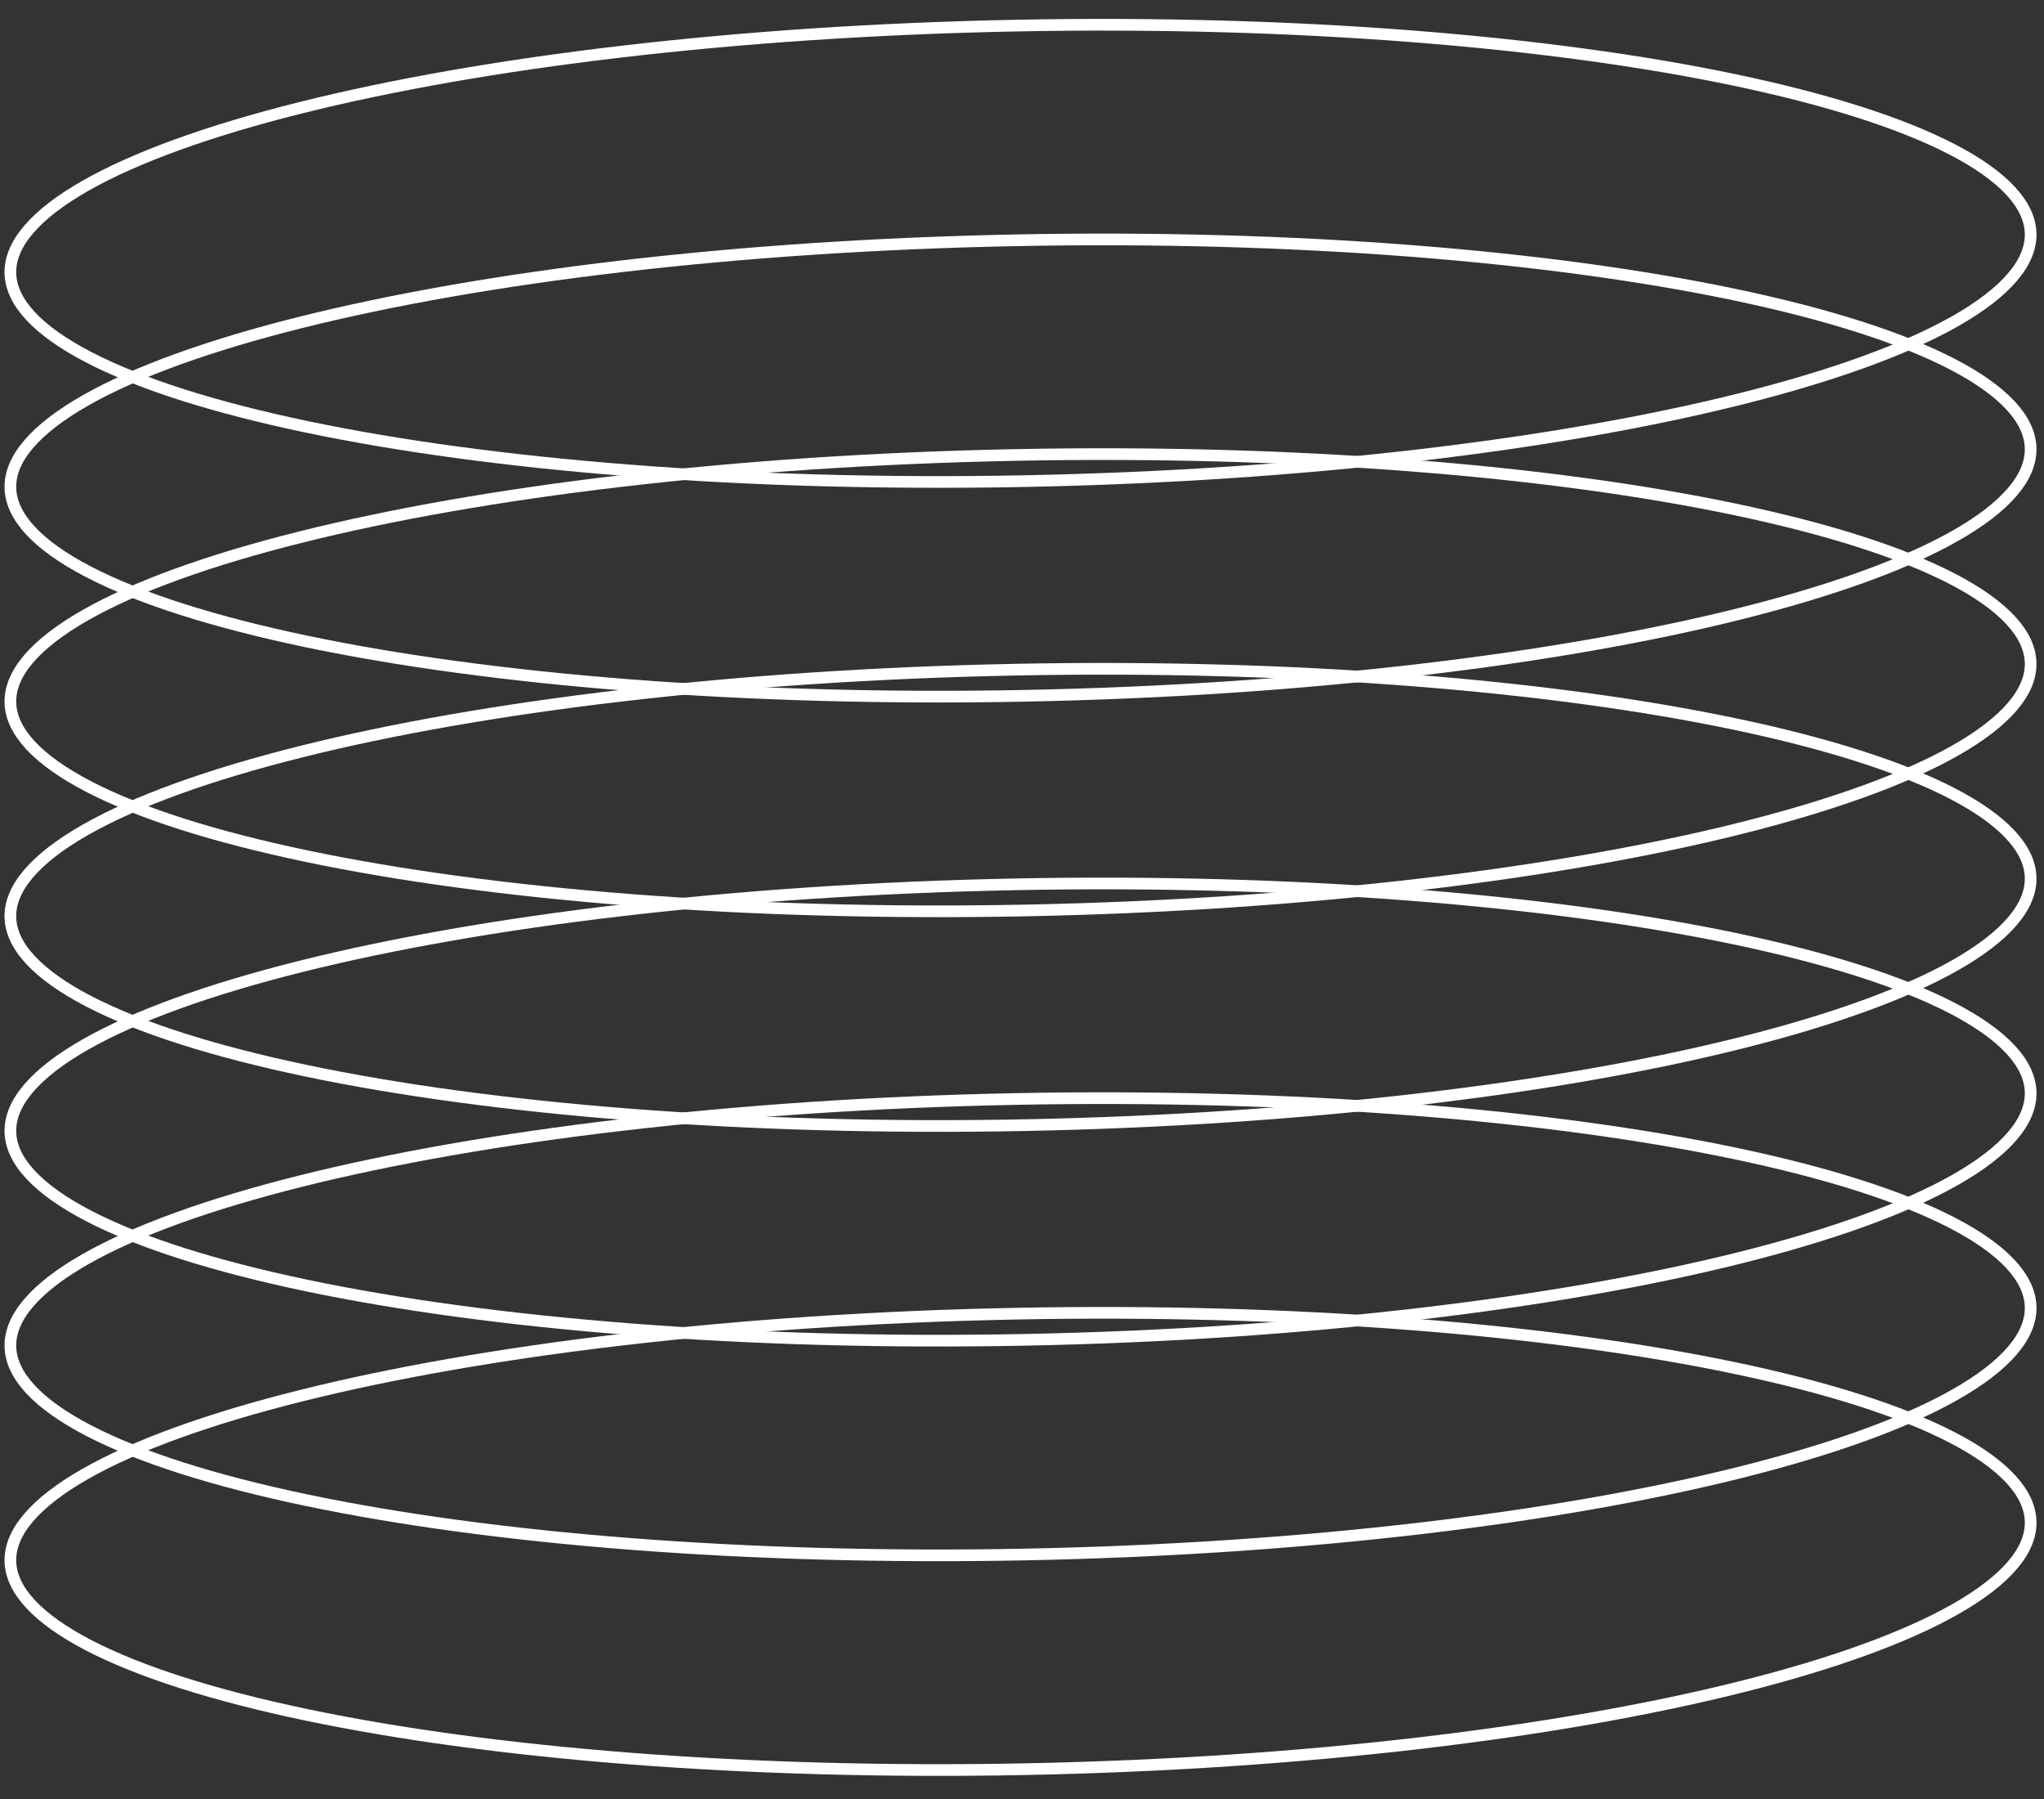
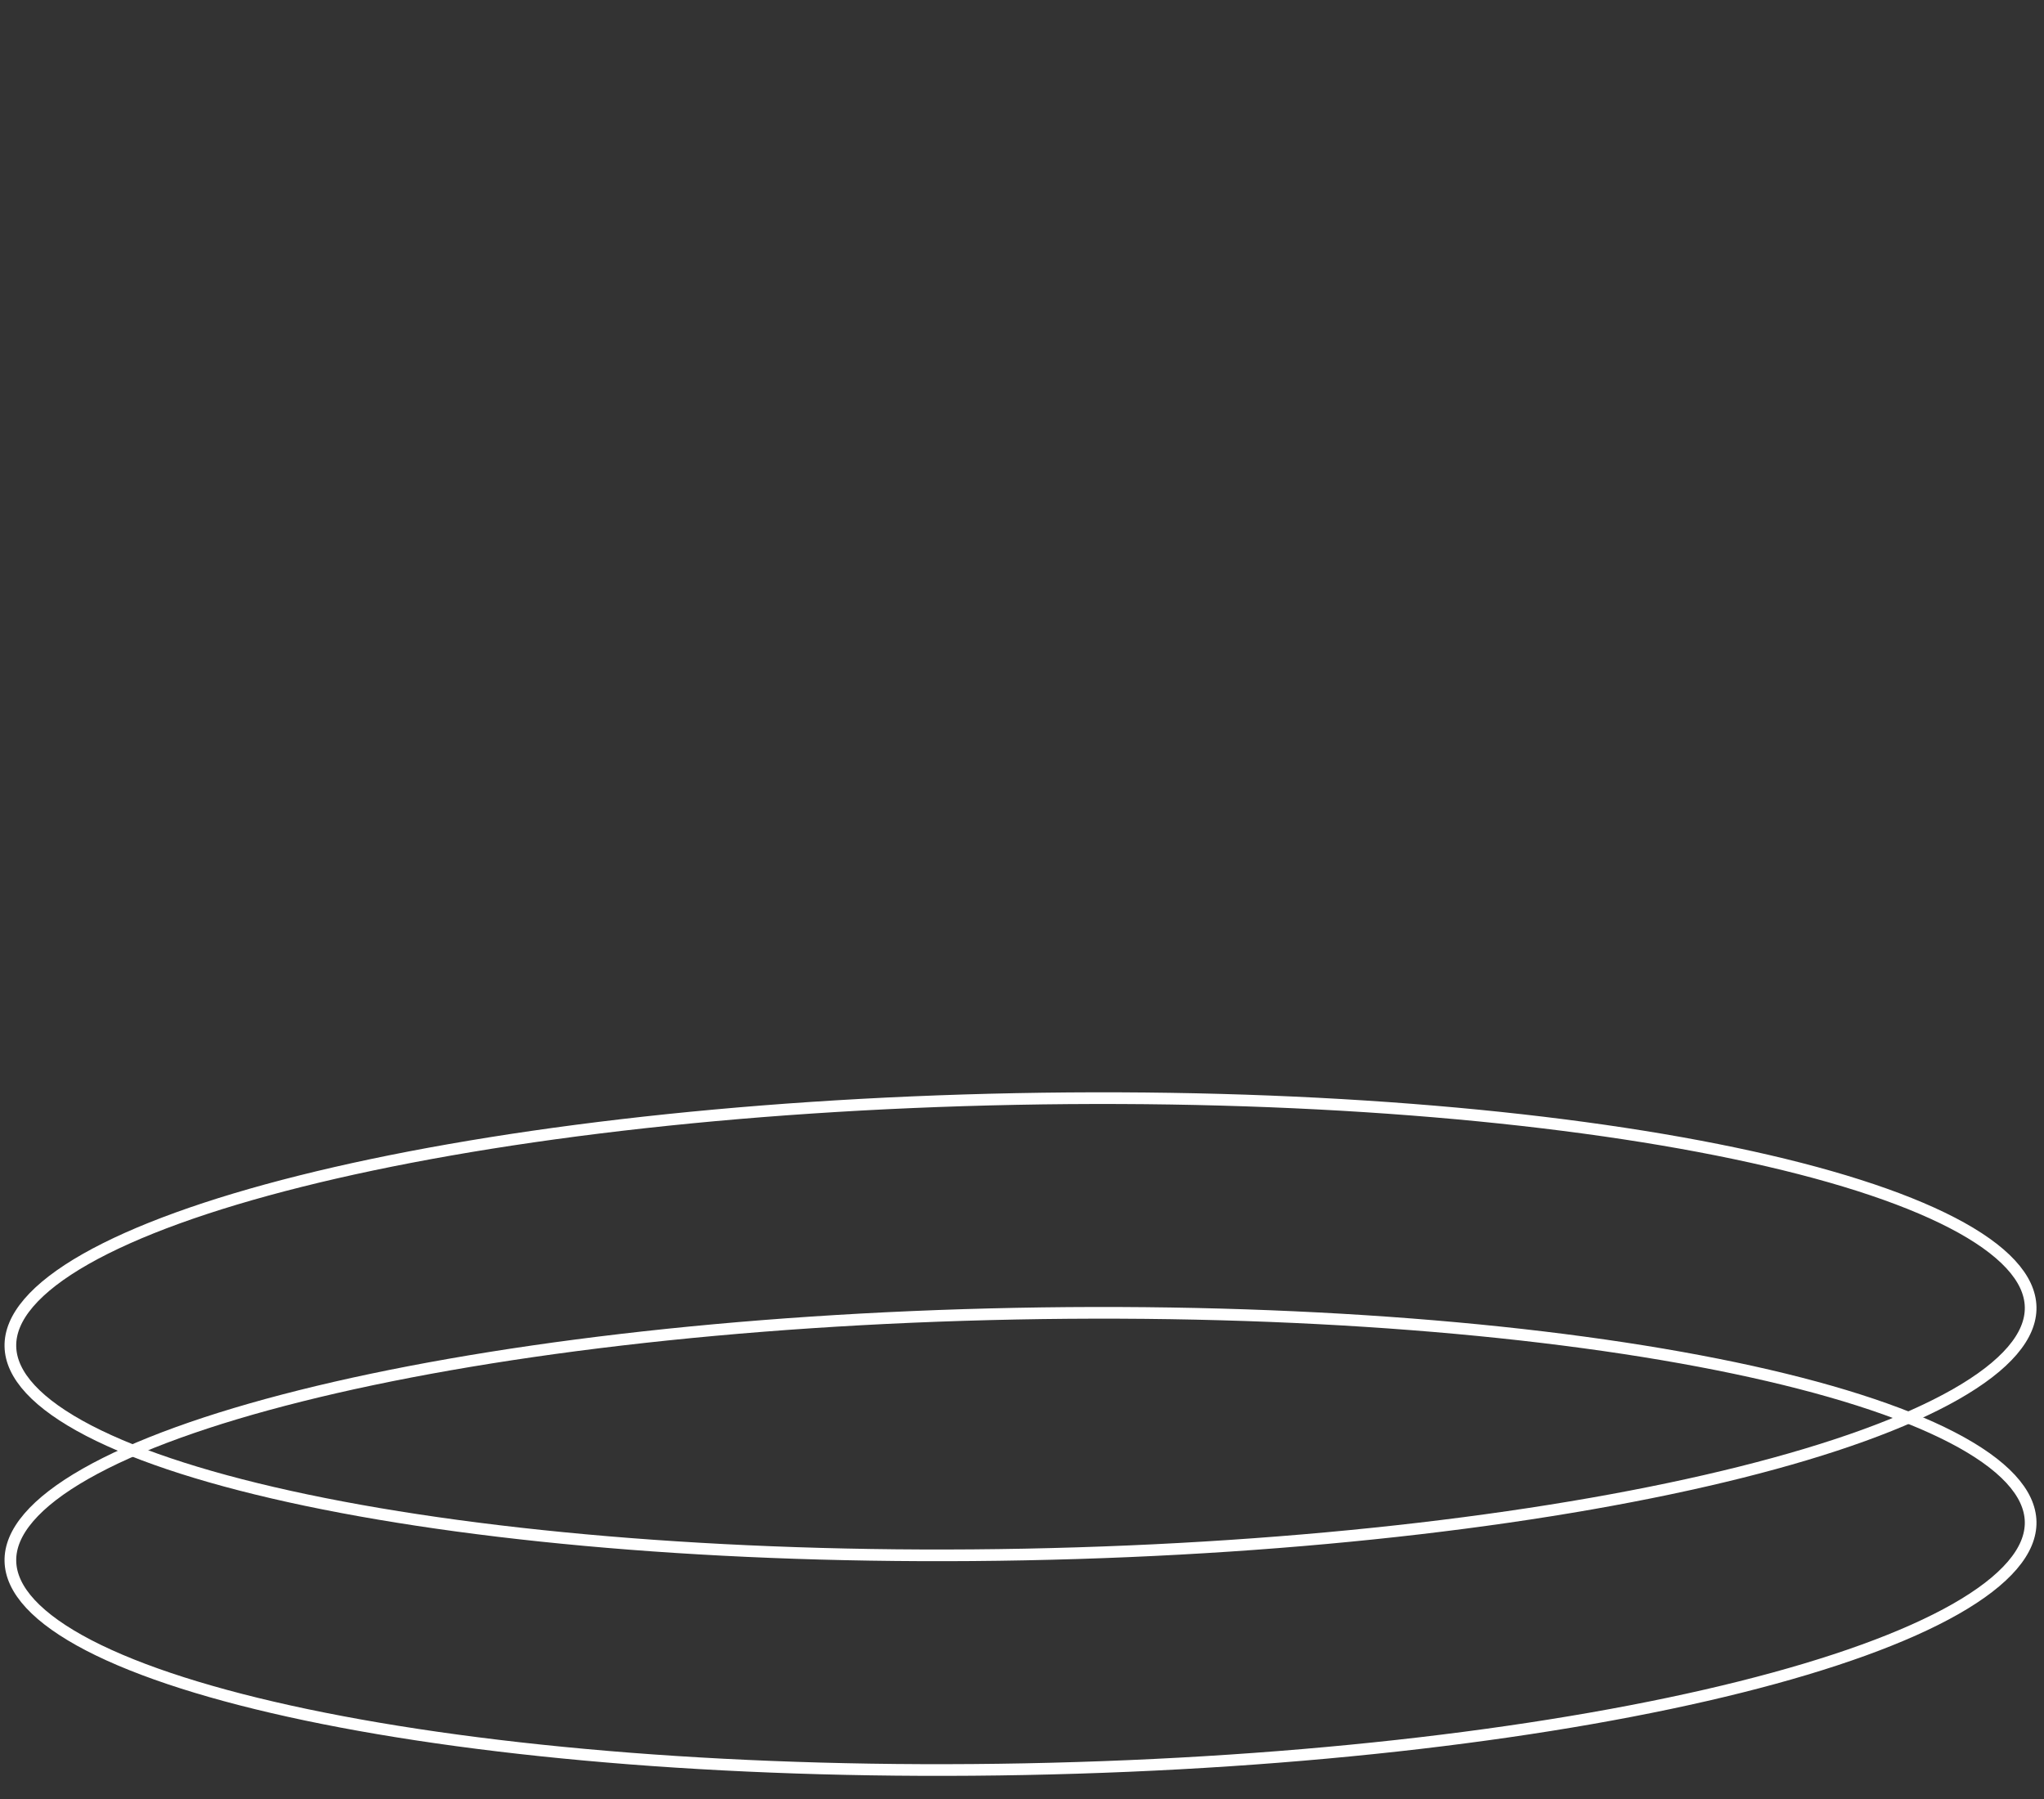
<svg xmlns="http://www.w3.org/2000/svg" width="175" height="154" viewBox="0 0 175 154" fill="none">
  <rect x="0" y="0" width="175" height="154" fill="#333333" stroke="none" />
-   <path d="M86.993 2.192C110.987 1.725 132.737 3.539 148.502 6.842C156.388 8.494 162.749 10.513 167.139 12.79C169.334 13.928 171.013 15.119 172.144 16.34C173.271 17.559 173.832 18.783 173.856 20.006C173.88 21.229 173.367 22.474 172.287 23.735C171.205 25 169.574 26.255 167.425 27.478C163.126 29.924 156.849 32.189 149.033 34.146C133.409 38.059 111.746 40.718 87.752 41.185C63.758 41.652 42.008 39.838 26.244 36.535C18.357 34.883 11.996 32.864 7.606 30.587C5.411 29.449 3.732 28.258 2.602 27.037C1.474 25.818 0.913 24.594 0.889 23.371C0.865 22.148 1.378 20.903 2.458 19.642C3.54 18.377 5.171 17.122 7.32 15.899C11.619 13.453 17.896 11.188 25.712 9.231C41.337 5.317 63 2.659 86.993 2.192Z" stroke="white" />
-   <path d="M86.993 20.569C110.987 20.102 132.737 21.916 148.502 25.219C156.388 26.871 162.749 28.89 167.139 31.166C169.334 32.305 171.013 33.496 172.144 34.717C173.271 35.936 173.832 37.16 173.856 38.383C173.88 39.606 173.367 40.851 172.287 42.112C171.205 43.377 169.574 44.632 167.425 45.855C163.126 48.3 156.849 50.566 149.033 52.523C133.409 56.437 111.746 59.095 87.752 59.562C63.758 60.029 42.008 58.215 26.244 54.912C18.357 53.26 11.996 51.241 7.606 48.964C5.411 47.826 3.732 46.635 2.602 45.414C1.474 44.195 0.913 42.971 0.889 41.748C0.865 40.525 1.378 39.28 2.458 38.019C3.54 36.754 5.171 35.499 7.32 34.276C11.619 31.83 17.896 29.565 25.712 27.608C41.337 23.694 63 21.036 86.993 20.569Z" stroke="white" />
-   <path d="M86.993 38.946C110.987 38.479 132.737 40.293 148.502 43.596C156.388 45.248 162.749 47.267 167.139 49.544C169.334 50.682 171.013 51.873 172.144 53.094C173.271 54.313 173.832 55.537 173.856 56.76C173.88 57.983 173.367 59.228 172.287 60.489C171.205 61.754 169.574 63.009 167.425 64.232C163.126 66.677 156.849 68.942 149.033 70.9C133.409 74.813 111.746 77.472 87.752 77.939C63.758 78.406 42.008 76.592 26.244 73.289C18.357 71.637 11.996 69.618 7.606 67.341C5.411 66.203 3.732 65.012 2.602 63.791C1.474 62.572 0.913 61.348 0.889 60.125C0.865 58.902 1.378 57.657 2.458 56.395C3.54 55.131 5.171 53.876 7.32 52.653C11.619 50.207 17.896 47.942 25.712 45.984C41.337 42.071 63 39.413 86.993 38.946Z" stroke="white" />
-   <path d="M86.993 57.324C110.987 56.857 132.737 58.67 148.502 61.973C156.388 63.625 162.749 65.644 167.139 67.921C169.334 69.059 171.013 70.25 172.144 71.472C173.271 72.69 173.832 73.914 173.856 75.137C173.88 76.36 173.367 77.605 172.287 78.867C171.205 80.131 169.574 81.386 167.425 82.609C163.126 85.055 156.849 87.32 149.033 89.278C133.409 93.191 111.746 95.849 87.752 96.316C63.758 96.783 42.008 94.969 26.244 91.666C18.357 90.014 11.996 87.995 7.606 85.719C5.411 84.58 3.732 83.389 2.602 82.168C1.474 80.95 0.913 79.725 0.889 78.502C0.865 77.279 1.378 76.034 2.458 74.773C3.54 73.508 5.171 72.253 7.32 71.03C11.619 68.585 17.896 66.32 25.712 64.362C41.337 60.449 63 57.79 86.993 57.324Z" stroke="white" />
-   <path d="M86.993 75.7C110.987 75.234 132.737 77.047 148.502 80.35C156.388 82.002 162.749 84.021 167.139 86.298C169.334 87.436 171.013 88.627 172.144 89.849C173.271 91.067 173.832 92.291 173.856 93.514C173.88 94.737 173.367 95.982 172.287 97.244C171.205 98.508 169.574 99.763 167.425 100.986C163.126 103.432 156.849 105.697 149.033 107.655C133.409 111.568 111.746 114.226 87.752 114.693C63.758 115.16 42.008 113.346 26.244 110.043C18.357 108.391 11.996 106.372 7.606 104.096C5.411 102.957 3.732 101.766 2.602 100.545C1.474 99.326 0.913 98.103 0.889 96.879C0.865 95.656 1.378 94.411 2.458 93.15C3.54 91.885 5.171 90.63 7.32 89.407C11.619 86.962 17.896 84.697 25.712 82.739C41.337 78.826 63 76.167 86.993 75.7Z" stroke="white" />
  <path d="M86.993 94.077C110.987 93.611 132.737 95.424 148.502 98.727C156.388 100.379 162.749 102.398 167.139 104.675C169.334 105.813 171.013 107.004 172.144 108.225C173.271 109.444 173.832 110.668 173.856 111.891C173.88 113.114 173.367 114.359 172.287 115.621C171.205 116.885 169.574 118.14 167.425 119.363C163.126 121.809 156.849 124.074 149.033 126.031C133.409 129.945 111.746 132.603 87.752 133.07C63.758 133.537 42.008 131.723 26.244 128.42C18.357 126.768 11.996 124.749 7.606 122.473C5.411 121.334 3.732 120.143 2.602 118.922C1.474 117.703 0.913 116.479 0.889 115.256C0.865 114.033 1.378 112.788 2.458 111.527C3.54 110.262 5.171 109.007 7.32 107.784C11.619 105.339 17.896 103.074 25.712 101.116C41.337 97.203 63 94.544 86.993 94.077Z" stroke="white" />
  <path d="M86.993 112.454C110.987 111.988 132.737 113.801 148.502 117.104C156.388 118.756 162.749 120.775 167.139 123.052C169.334 124.19 171.013 125.381 172.144 126.602C173.271 127.821 173.832 129.045 173.856 130.268C173.88 131.491 173.367 132.736 172.287 133.998C171.205 135.262 169.574 136.517 167.425 137.74C163.126 140.186 156.849 142.451 149.033 144.408C133.409 148.322 111.746 150.98 87.752 151.447C63.758 151.914 42.008 150.1 26.244 146.797C18.357 145.145 11.996 143.126 7.606 140.85C5.411 139.711 3.732 138.52 2.602 137.299C1.474 136.08 0.913 134.856 0.889 133.633C0.865 132.41 1.378 131.165 2.458 129.904C3.54 128.639 5.171 127.384 7.32 126.161C11.619 123.715 17.896 121.45 25.712 119.493C41.337 115.58 63 112.921 86.993 112.454Z" stroke="white" />
</svg>